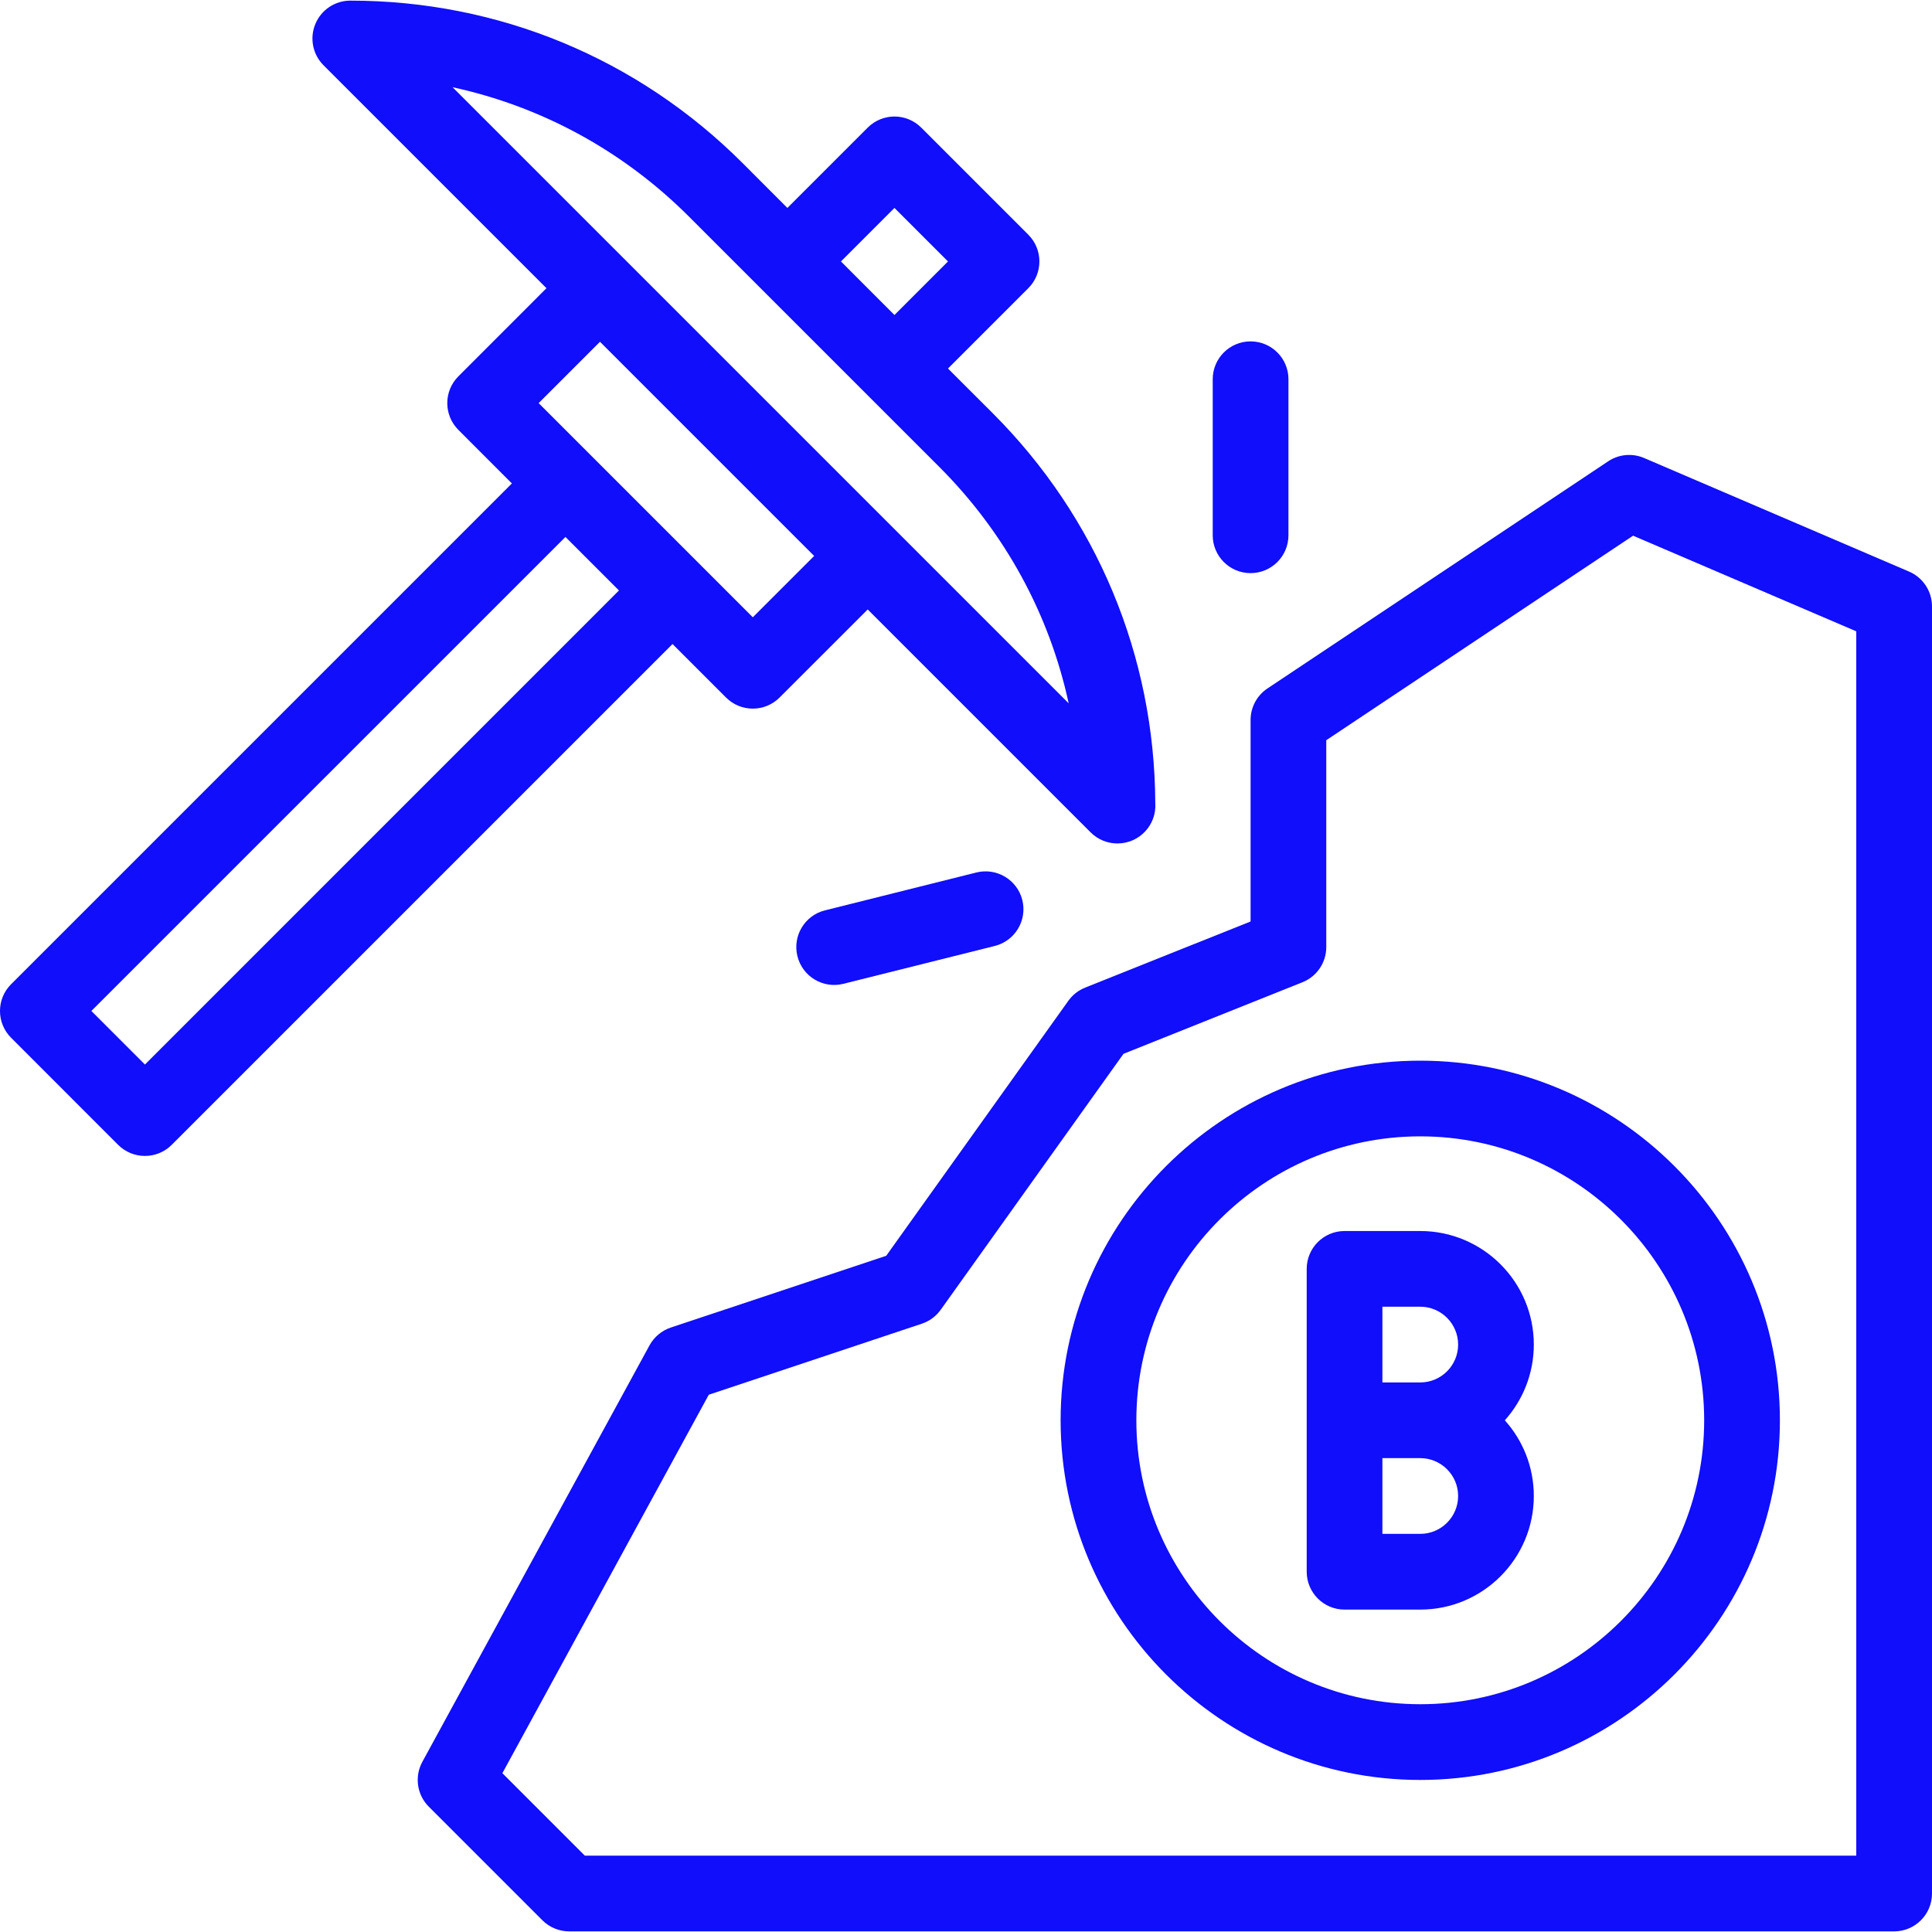
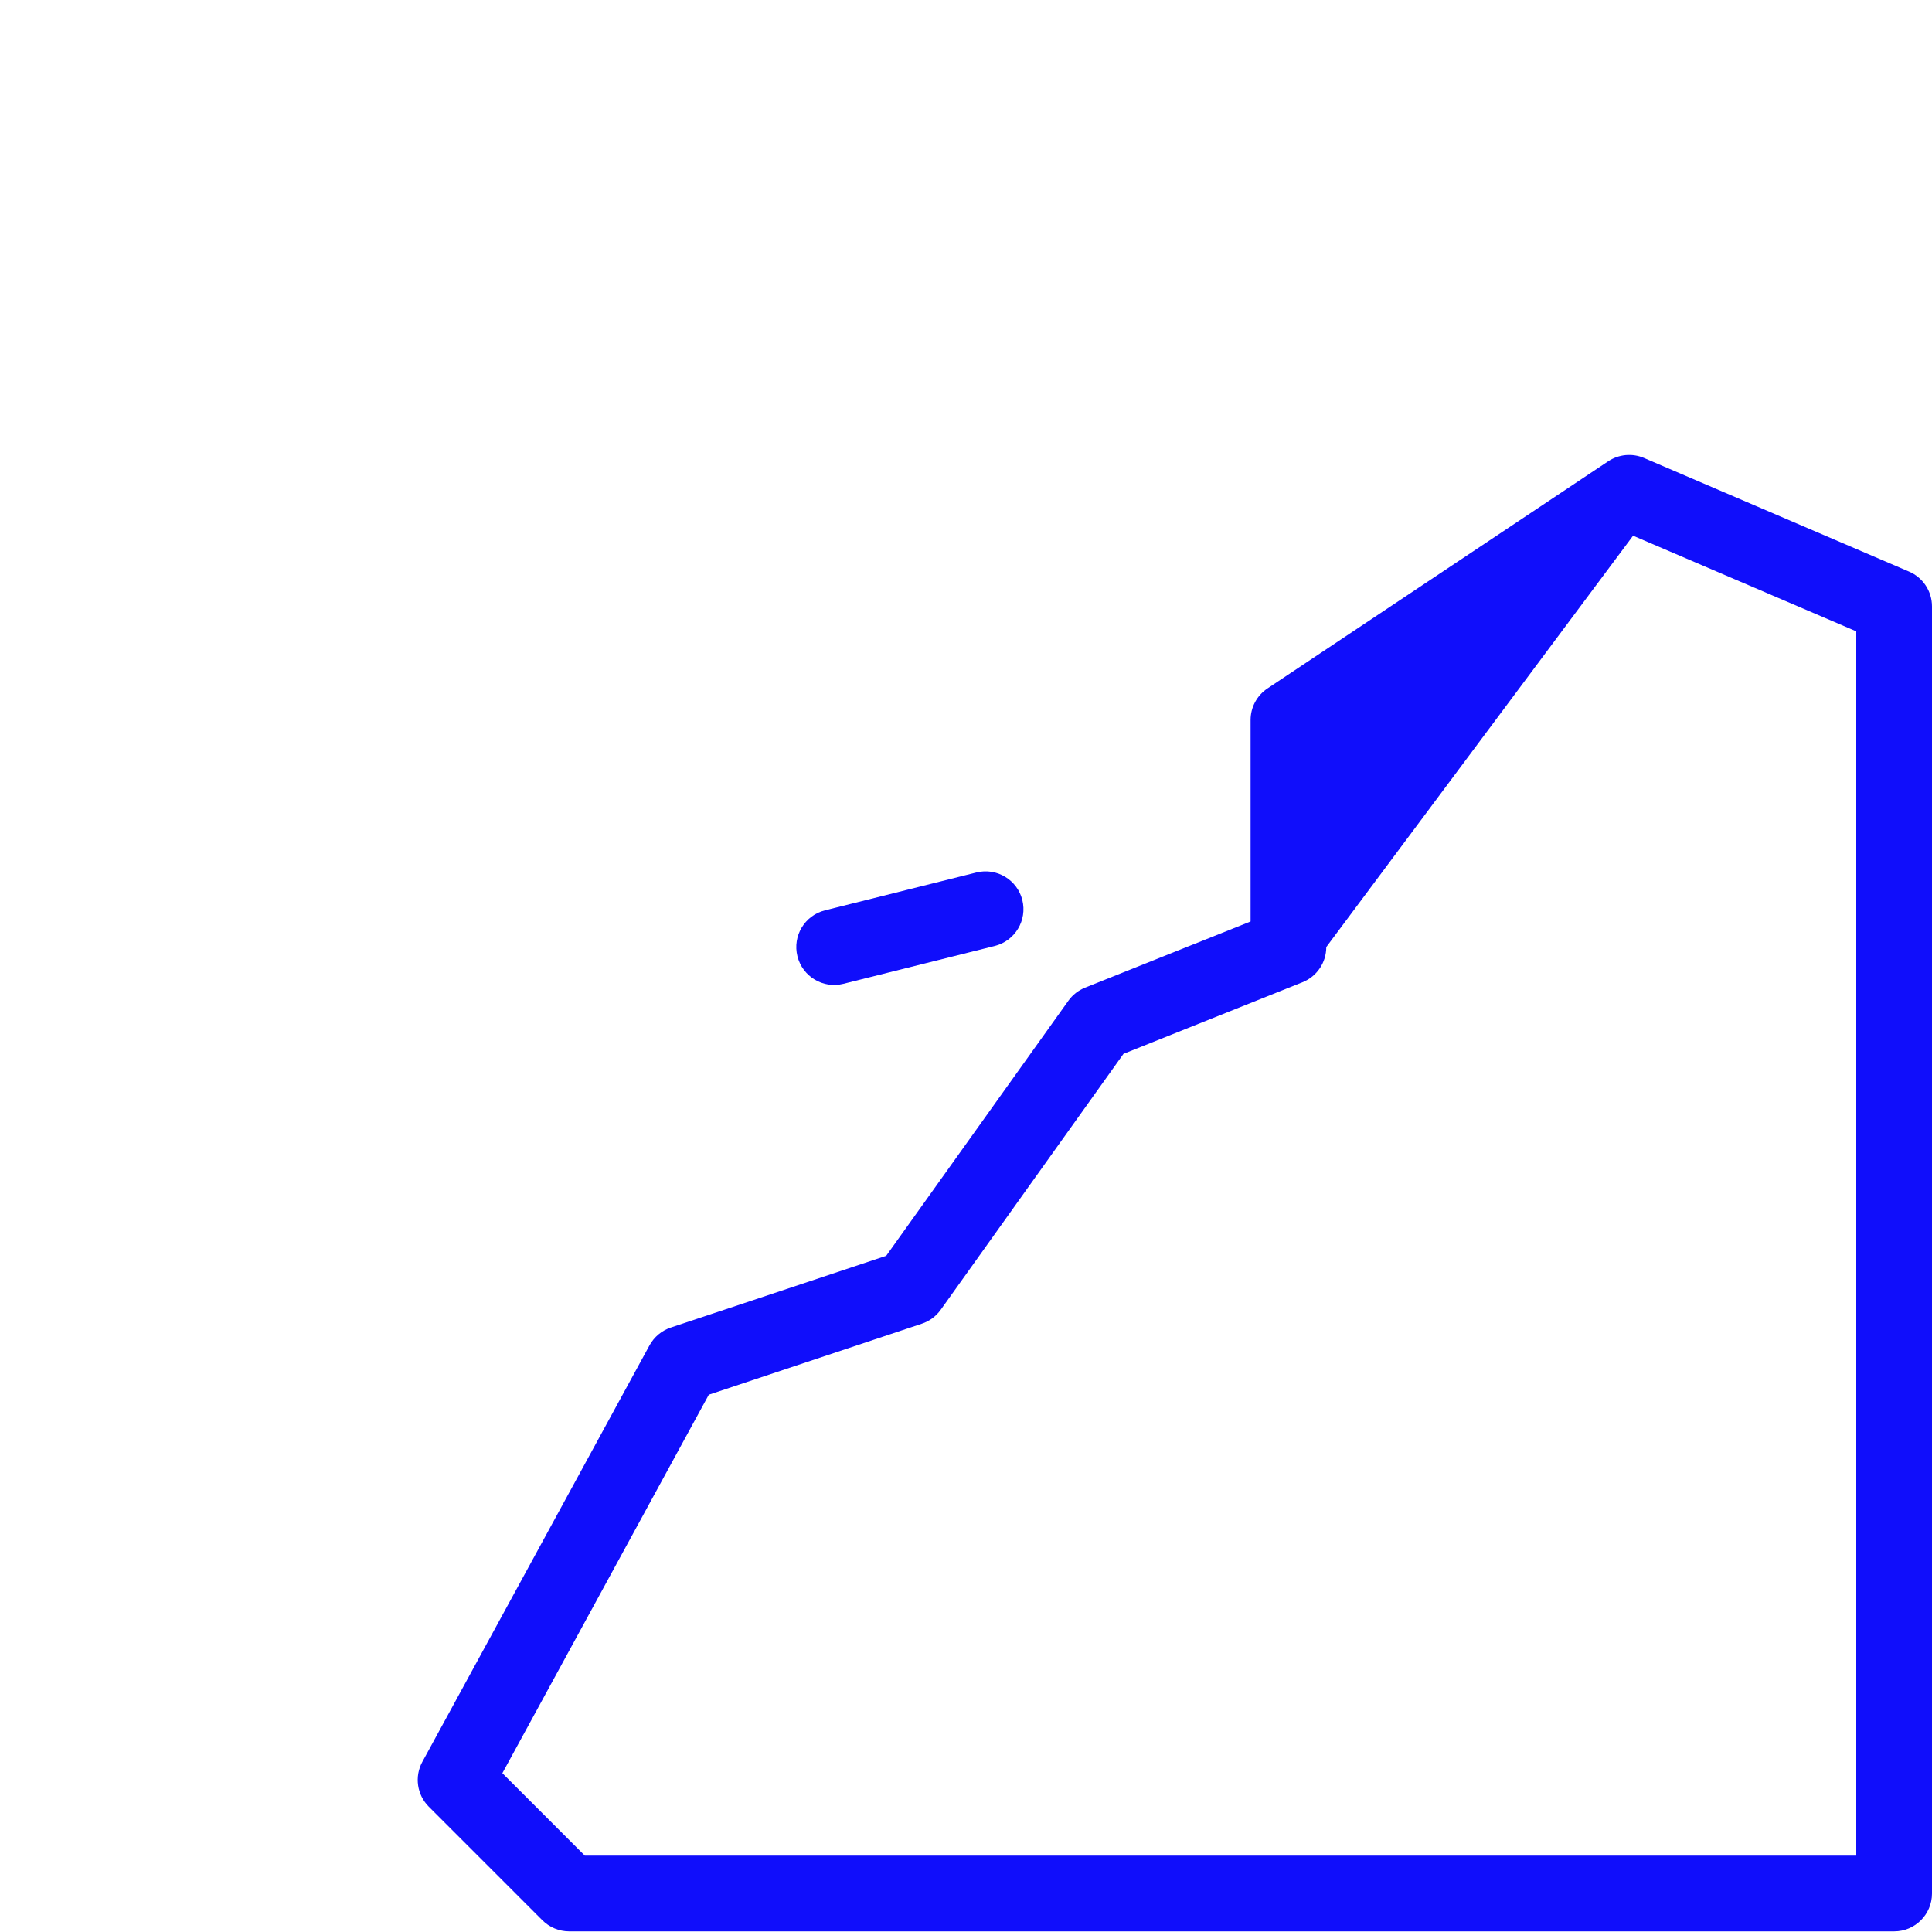
<svg xmlns="http://www.w3.org/2000/svg" width="40" height="40" viewBox="0 0 40 40" fill="none">
-   <path d="M39.525 11.834L34.038 9.482C33.795 9.378 33.515 9.404 33.295 9.551L26.241 14.254C26.023 14.399 25.892 14.644 25.892 14.906V19.078L22.466 20.448C22.326 20.504 22.206 20.598 22.119 20.72L18.348 26L13.887 27.486C13.699 27.549 13.542 27.681 13.447 27.855L8.744 36.477C8.578 36.782 8.632 37.16 8.878 37.406L11.229 39.757C11.376 39.904 11.576 39.987 11.784 39.987H39.216C39.649 39.987 40 39.636 40 39.203V12.554C40 12.241 39.813 11.957 39.525 11.834ZM38.432 38.419H12.108L10.401 36.712L14.675 28.876L19.085 27.406C19.243 27.354 19.379 27.253 19.476 27.118L23.261 21.818L26.967 20.336C27.264 20.217 27.459 19.929 27.459 19.608V15.325L33.811 11.091L38.432 13.071V38.419H38.432Z" fill="#100EFB" />
+   <path d="M39.525 11.834L34.038 9.482C33.795 9.378 33.515 9.404 33.295 9.551L26.241 14.254C26.023 14.399 25.892 14.644 25.892 14.906V19.078L22.466 20.448C22.326 20.504 22.206 20.598 22.119 20.72L18.348 26L13.887 27.486C13.699 27.549 13.542 27.681 13.447 27.855L8.744 36.477C8.578 36.782 8.632 37.16 8.878 37.406L11.229 39.757C11.376 39.904 11.576 39.987 11.784 39.987H39.216C39.649 39.987 40 39.636 40 39.203V12.554C40 12.241 39.813 11.957 39.525 11.834ZM38.432 38.419H12.108L10.401 36.712L14.675 28.876L19.085 27.406C19.243 27.354 19.379 27.253 19.476 27.118L23.261 21.818L26.967 20.336C27.264 20.217 27.459 19.929 27.459 19.608L33.811 11.091L38.432 13.071V38.419H38.432Z" fill="#100EFB" />
  <path d="M20.215 18.064L17.08 18.848C16.66 18.953 16.405 19.378 16.51 19.798C16.615 20.219 17.041 20.474 17.46 20.369L20.596 19.585C21.015 19.48 21.271 19.054 21.166 18.634C21.061 18.215 20.635 17.959 20.215 18.064Z" fill="#100EFB" />
-   <path d="M25.892 11.866C26.325 11.866 26.676 11.515 26.676 11.082V7.851C26.676 7.419 26.325 7.068 25.892 7.068C25.459 7.068 25.108 7.419 25.108 7.851V11.082C25.108 11.515 25.459 11.866 25.892 11.866Z" fill="#100EFB" />
-   <path d="M15.032 14.442C15.338 14.748 15.834 14.748 16.14 14.442L17.965 12.618L22.581 17.234C22.731 17.384 22.931 17.463 23.135 17.463C23.593 17.463 23.949 17.076 23.919 16.628C23.905 13.579 22.711 10.714 20.554 8.556L19.627 7.63L21.29 5.967C21.596 5.661 21.596 5.165 21.29 4.859L19.073 2.642C18.767 2.336 18.271 2.336 17.965 2.642L16.302 4.305L15.376 3.378C13.206 1.209 10.321 0.013 7.253 0.013C7.253 0.013 7.253 0.013 7.253 0.013C6.936 0.013 6.65 0.204 6.529 0.497C6.407 0.79 6.474 1.127 6.698 1.351L11.314 5.967L9.49 7.792C9.184 8.098 9.184 8.594 9.49 8.9L10.598 10.009L0.23 20.377C-0.077 20.683 -0.077 21.18 0.23 21.486L2.446 23.703C2.753 24.009 3.249 24.009 3.555 23.703L13.924 13.334L15.032 14.442ZM17.411 5.413L18.519 4.305L19.627 5.413L18.519 6.522C18.51 6.513 17.423 5.425 17.411 5.413ZM14.267 4.487C15.46 5.68 18.412 8.631 19.445 9.665C20.809 11.029 21.727 12.72 22.126 14.562L9.37 1.806C11.212 2.205 12.903 3.123 14.267 4.487ZM12.422 7.076L16.856 11.51L15.586 12.78C13.844 11.037 12.076 9.27 11.152 8.346L12.422 7.076ZM3.001 22.04L1.892 20.931L11.707 11.117L12.815 12.225L3.001 22.04Z" fill="#100EFB" />
-   <path d="M21.959 29.406C21.959 33.511 25.299 36.852 29.405 36.852C33.511 36.852 36.851 33.511 36.851 29.406C36.851 25.3 33.511 21.96 29.405 21.96C25.299 21.96 21.959 25.3 21.959 29.406ZM35.283 29.406C35.283 32.647 32.646 35.284 29.405 35.284C26.164 35.284 23.527 32.647 23.527 29.406C23.527 26.164 26.164 23.527 29.405 23.527C32.646 23.527 35.283 26.164 35.283 29.406Z" fill="#100EFB" />
-   <path d="M27.837 25.487C27.405 25.487 27.054 25.838 27.054 26.27V29.406V32.541C27.054 32.974 27.405 33.325 27.837 33.325H29.405C30.702 33.325 31.756 32.27 31.756 30.973C31.756 30.371 31.529 29.822 31.156 29.406C31.529 28.989 31.756 28.44 31.756 27.838C31.756 26.541 30.702 25.487 29.405 25.487H27.837ZM29.405 31.757H28.621V30.189H29.405C29.837 30.189 30.189 30.541 30.189 30.973C30.189 31.405 29.837 31.757 29.405 31.757ZM30.189 27.838C30.189 28.27 29.837 28.622 29.405 28.622H28.621V27.054H29.405C29.837 27.054 30.189 27.406 30.189 27.838Z" fill="#100EFB" />
</svg>